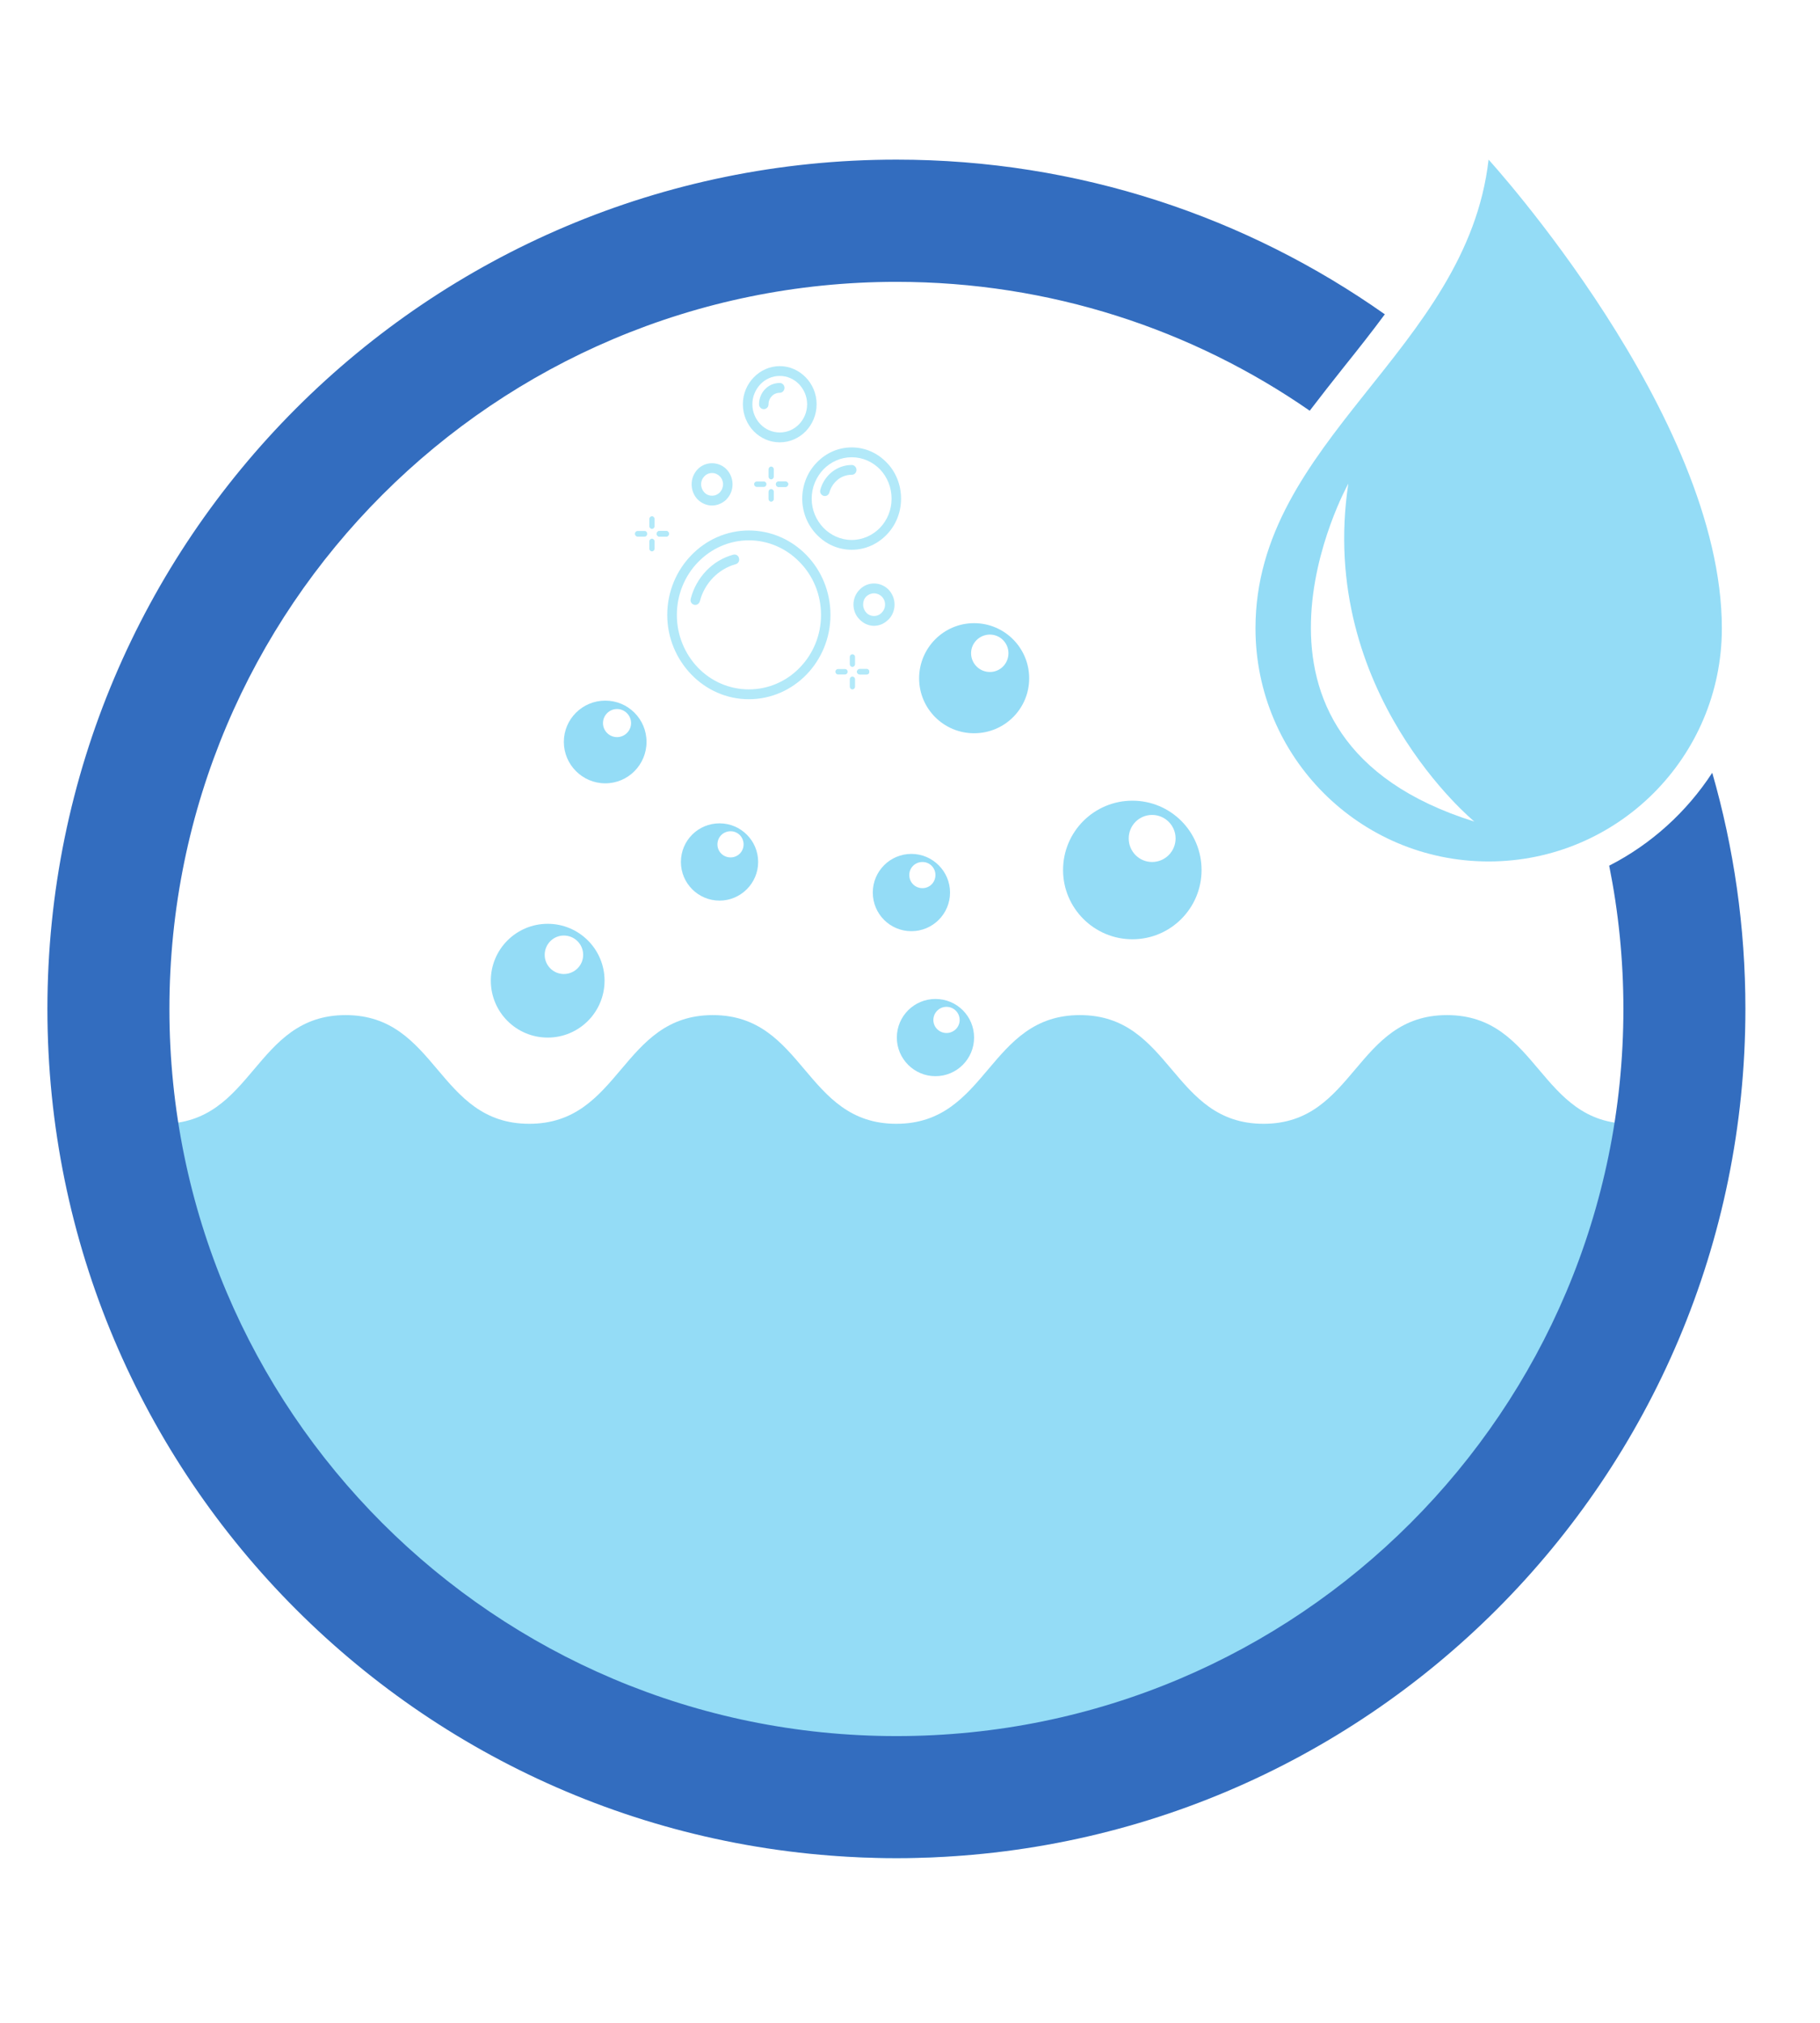
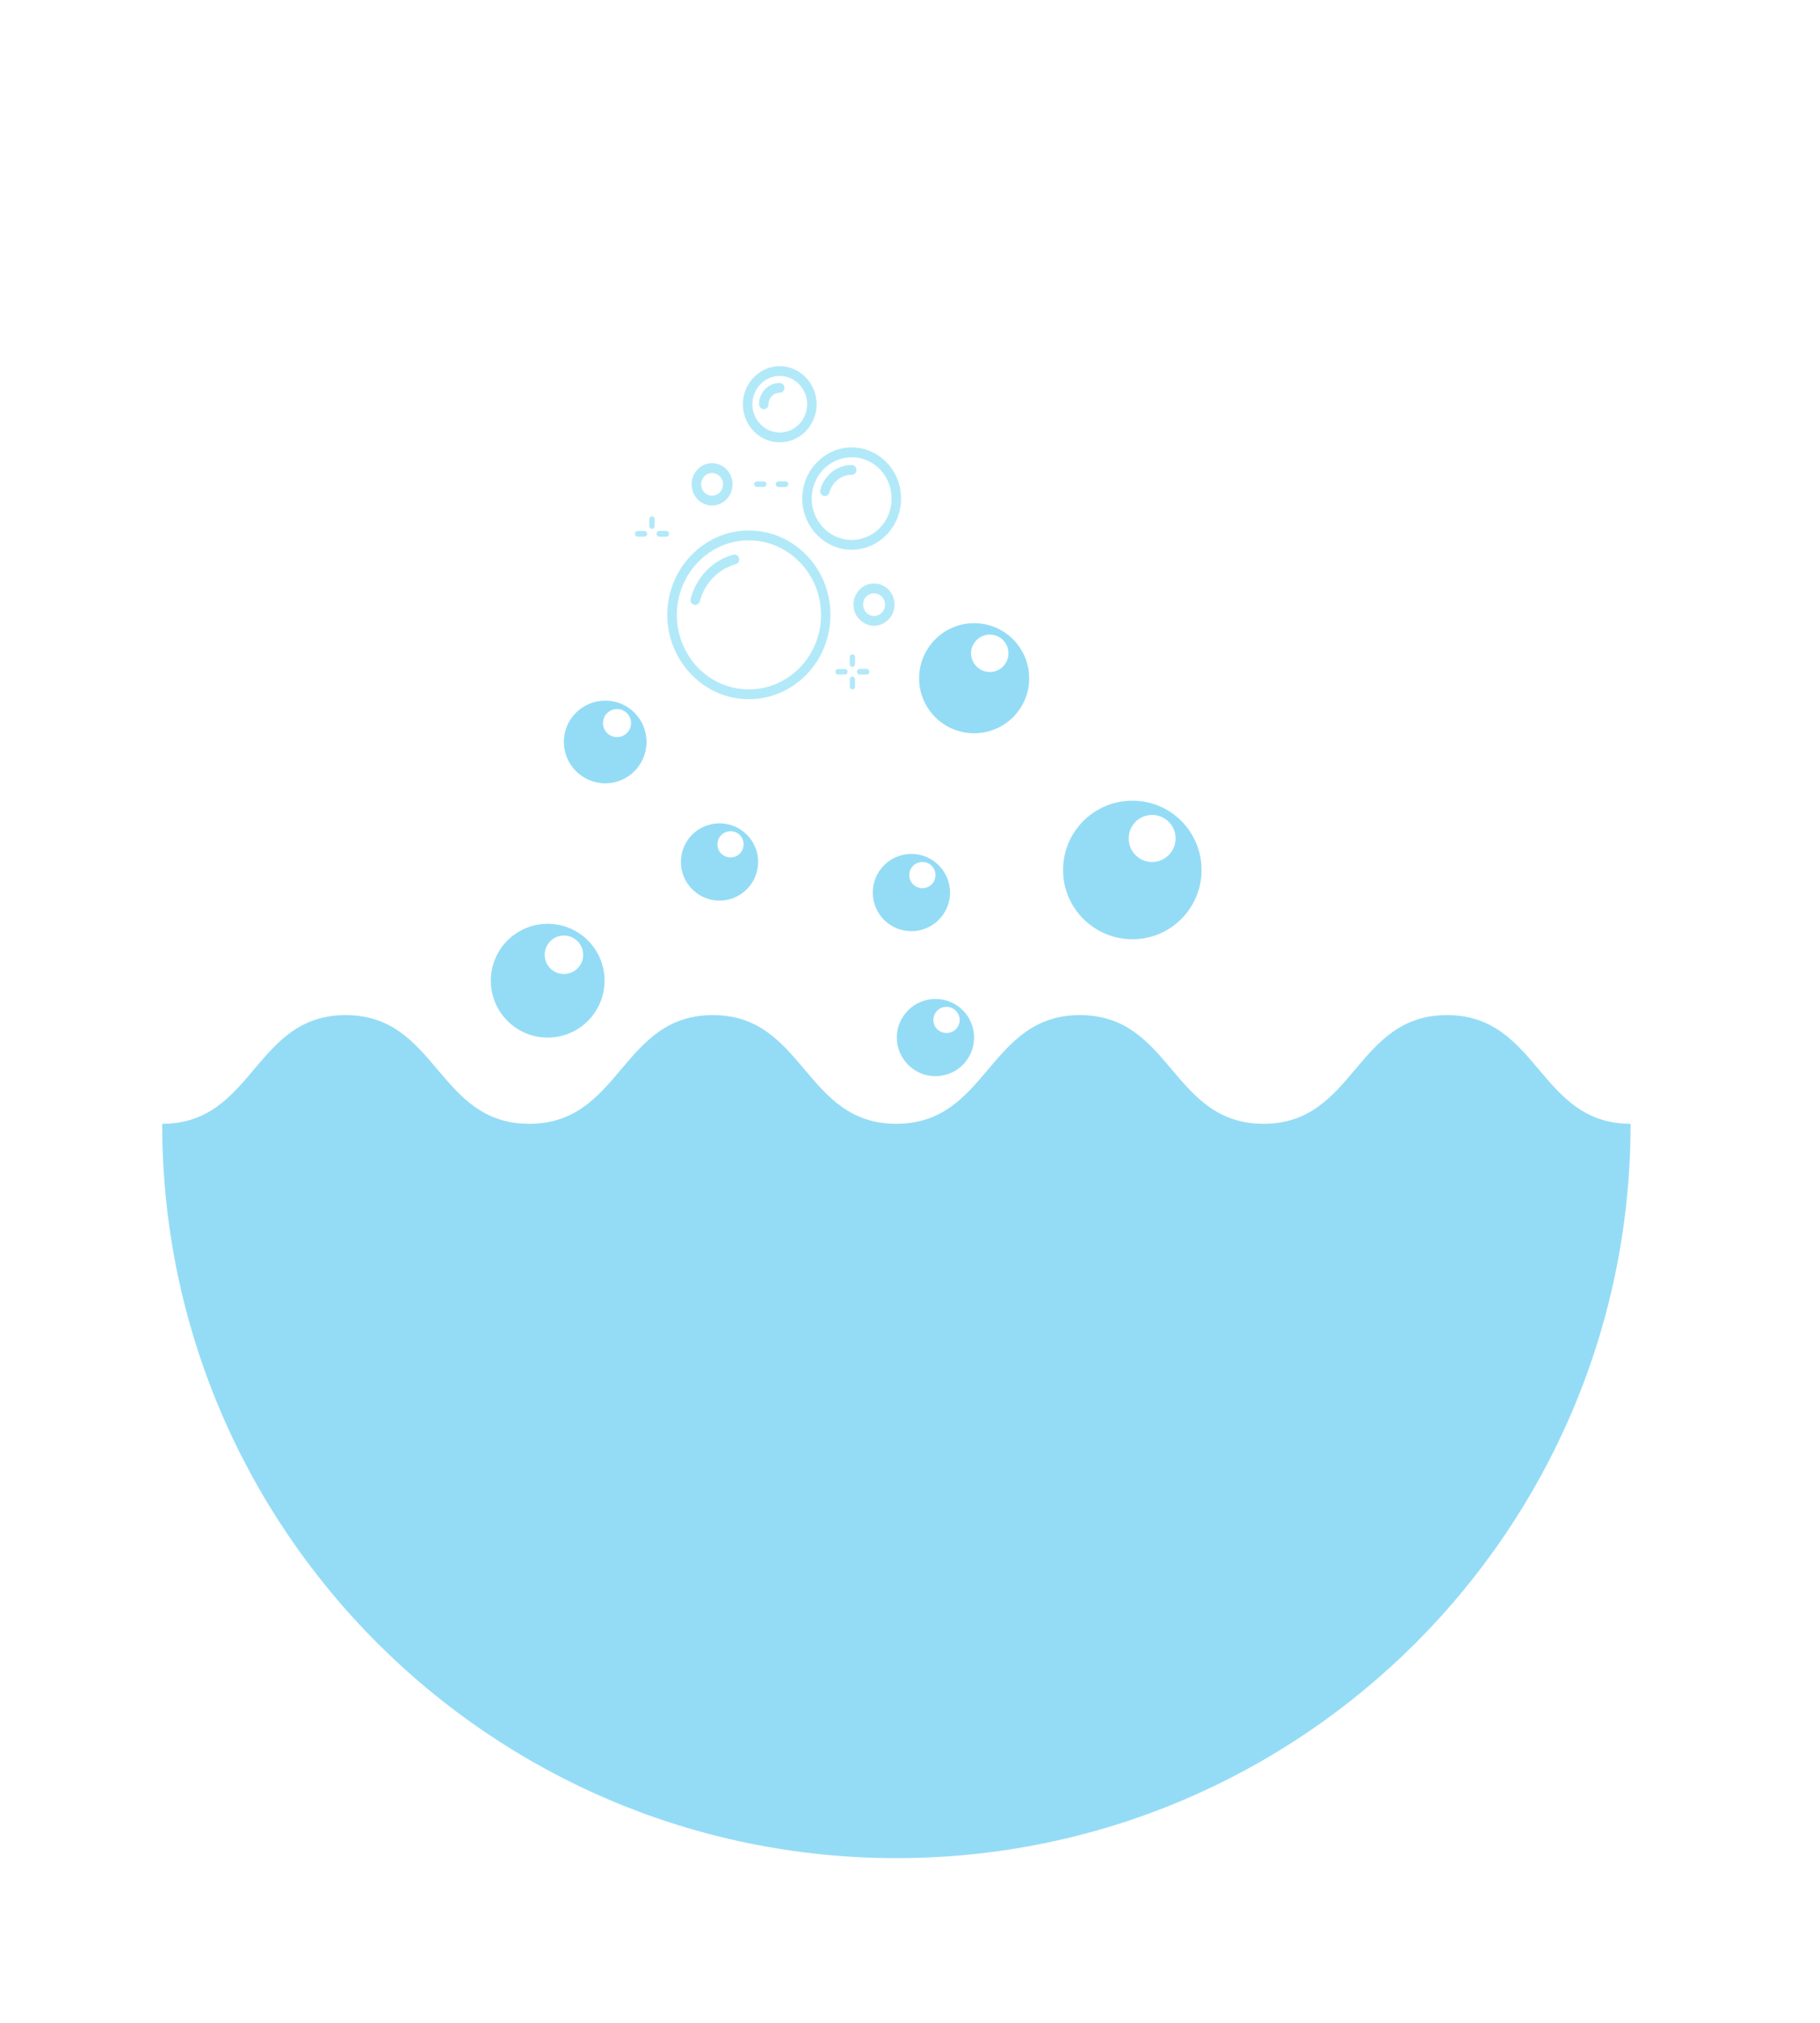
<svg xmlns="http://www.w3.org/2000/svg" width="54" zoomAndPan="magnify" viewBox="0 0 40.5 45" height="60" preserveAspectRatio="xMidYMid meet" version="1.0">
  <defs>
    <clipPath id="21e056de09">
      <path d="M 3 22 L 37 22 L 37 41.336 L 3 41.336 Z M 3 22 " clip-rule="nonzero" />
    </clipPath>
    <clipPath id="e2d169ae6d">
-       <path d="M 1.055 3.551 L 38.84 3.551 L 38.84 41.336 L 1.055 41.336 Z M 1.055 3.551 " clip-rule="nonzero" />
-     </clipPath>
+       </clipPath>
    <clipPath id="4006af01fa">
      <path d="M 27 3.551 L 38.84 3.551 L 38.84 20 L 27 20 Z M 27 3.551 " clip-rule="nonzero" />
    </clipPath>
    <clipPath id="848ad09495">
      <path d="M 16 8.145 L 19 8.145 L 19 10 L 16 10 Z M 16 8.145 " clip-rule="nonzero" />
    </clipPath>
    <clipPath id="6bd90a2961">
      <path d="M 16 8.145 L 18 8.145 L 18 10 L 16 10 Z M 16 8.145 " clip-rule="nonzero" />
    </clipPath>
    <clipPath id="64f78cf52f">
      <path d="M 14.129 11 L 19 11 L 19 15.555 L 14.129 15.555 Z M 14.129 11 " clip-rule="nonzero" />
    </clipPath>
    <clipPath id="7c8d346854">
      <path d="M 17 9 L 20.055 9 L 20.055 13 L 17 13 Z M 17 9 " clip-rule="nonzero" />
    </clipPath>
    <clipPath id="d00e4eace3">
      <path d="M 14.129 11 L 15 11 L 15 12 L 14.129 12 Z M 14.129 11 " clip-rule="nonzero" />
    </clipPath>
    <clipPath id="8d9f99d498">
-       <path d="M 14.129 11 L 15 11 L 15 13 L 14.129 13 Z M 14.129 11 " clip-rule="nonzero" />
-     </clipPath>
+       </clipPath>
    <clipPath id="d92e252d24">
      <path d="M 14.129 11 L 15 11 L 15 12 L 14.129 12 Z M 14.129 11 " clip-rule="nonzero" />
    </clipPath>
    <clipPath id="79000a7cc8">
      <path d="M 19 14 L 20 14 L 20 15.555 L 19 15.555 Z M 19 14 " clip-rule="nonzero" />
    </clipPath>
    <clipPath id="bf959485d2">
      <path d="M 18 15 L 20 15 L 20 15.555 L 18 15.555 Z M 18 15 " clip-rule="nonzero" />
    </clipPath>
    <clipPath id="09e1a1d6f6">
      <path d="M 18 14 L 19 14 L 19 15.555 L 18 15.555 Z M 18 14 " clip-rule="nonzero" />
    </clipPath>
    <clipPath id="64fe6bbfcd">
      <path d="M 19 14 L 20 14 L 20 15.555 L 19 15.555 Z M 19 14 " clip-rule="nonzero" />
    </clipPath>
  </defs>
  <g clip-path="url(#21e056de09)">
    <path fill="#94dcf6" d="M 32.199 22.582 C 30.156 22.582 30.156 25 28.117 25 C 26.074 25 26.074 22.582 24.031 22.582 C 21.988 22.582 21.988 25 19.945 25 C 17.902 25 17.902 22.582 15.863 22.582 C 13.82 22.582 13.82 25 11.777 25 C 9.734 25 9.734 22.582 7.691 22.582 C 5.652 22.582 5.652 25 3.609 25 C 3.609 34.023 10.926 41.336 19.949 41.336 C 28.973 41.336 36.285 34.023 36.285 25 C 34.242 25 34.242 22.582 32.199 22.582 " fill-opacity="1" fill-rule="nonzero" />
  </g>
  <path fill="#94dcf6" d="M 25.637 19.176 C 25.348 19.176 25.117 18.941 25.117 18.652 C 25.117 18.363 25.348 18.129 25.637 18.129 C 25.926 18.129 26.16 18.363 26.16 18.652 C 26.16 18.941 25.926 19.176 25.637 19.176 Z M 25.199 17.812 C 24.348 17.812 23.656 18.5 23.656 19.355 C 23.656 20.203 24.348 20.895 25.199 20.895 C 26.051 20.895 26.738 20.203 26.738 19.355 C 26.738 18.5 26.051 17.812 25.199 17.812 " fill-opacity="1" fill-rule="nonzero" />
  <path fill="#94dcf6" d="M 12.547 21.668 C 12.312 21.668 12.121 21.477 12.121 21.242 C 12.121 21.004 12.312 20.812 12.547 20.812 C 12.785 20.812 12.977 21.004 12.977 21.242 C 12.977 21.477 12.785 21.668 12.547 21.668 Z M 12.188 20.551 C 11.488 20.551 10.922 21.117 10.922 21.816 C 10.922 22.516 11.488 23.082 12.188 23.082 C 12.887 23.082 13.453 22.516 13.453 21.816 C 13.453 21.117 12.887 20.551 12.188 20.551 " fill-opacity="1" fill-rule="nonzero" />
  <path fill="#94dcf6" d="M 13.73 16.398 C 13.559 16.398 13.418 16.258 13.418 16.086 C 13.418 15.914 13.559 15.773 13.73 15.773 C 13.902 15.773 14.043 15.914 14.043 16.086 C 14.043 16.258 13.902 16.398 13.73 16.398 Z M 13.469 15.586 C 12.961 15.586 12.547 15.996 12.547 16.504 C 12.547 17.012 12.961 17.426 13.469 17.426 C 13.977 17.426 14.387 17.012 14.387 16.504 C 14.387 15.996 13.977 15.586 13.469 15.586 " fill-opacity="1" fill-rule="nonzero" />
  <path fill="#94dcf6" d="M 20.527 19.758 C 20.363 19.758 20.234 19.629 20.234 19.465 C 20.234 19.305 20.363 19.176 20.527 19.176 C 20.688 19.176 20.816 19.305 20.816 19.465 C 20.816 19.629 20.688 19.758 20.527 19.758 Z M 20.281 18.996 C 19.805 18.996 19.422 19.383 19.422 19.855 C 19.422 20.332 19.805 20.715 20.281 20.715 C 20.754 20.715 21.141 20.332 21.141 19.855 C 21.141 19.383 20.754 18.996 20.281 18.996 " fill-opacity="1" fill-rule="nonzero" />
  <path fill="#94dcf6" d="M 16.258 19.074 C 16.094 19.074 15.965 18.945 15.965 18.785 C 15.965 18.621 16.094 18.492 16.258 18.492 C 16.418 18.492 16.547 18.621 16.547 18.785 C 16.547 18.945 16.418 19.074 16.258 19.074 Z M 16.012 18.316 C 15.535 18.316 15.152 18.699 15.152 19.176 C 15.152 19.648 15.535 20.035 16.012 20.035 C 16.484 20.035 16.871 19.648 16.871 19.176 C 16.871 18.699 16.484 18.316 16.012 18.316 " fill-opacity="1" fill-rule="nonzero" />
  <path fill="#94dcf6" d="M 22.027 14.949 C 21.797 14.949 21.609 14.762 21.609 14.531 C 21.609 14.305 21.797 14.117 22.027 14.117 C 22.258 14.117 22.441 14.305 22.441 14.531 C 22.441 14.762 22.258 14.949 22.027 14.949 Z M 21.676 13.863 C 21 13.863 20.453 14.414 20.453 15.09 C 20.453 15.766 21 16.312 21.676 16.312 C 22.355 16.312 22.902 15.766 22.902 15.09 C 22.902 14.414 22.355 13.863 21.676 13.863 " fill-opacity="1" fill-rule="nonzero" />
  <path fill="#94dcf6" d="M 21.062 22.98 C 20.902 22.98 20.77 22.852 20.77 22.691 C 20.77 22.527 20.902 22.398 21.062 22.398 C 21.223 22.398 21.355 22.527 21.355 22.691 C 21.355 22.852 21.223 22.98 21.062 22.98 Z M 20.816 22.223 C 20.344 22.223 19.957 22.605 19.957 23.082 C 19.957 23.555 20.344 23.941 20.816 23.941 C 21.293 23.941 21.676 23.555 21.676 23.082 C 21.676 22.605 21.293 22.223 20.816 22.223 " fill-opacity="1" fill-rule="nonzero" />
  <g clip-path="url(#e2d169ae6d)">
    <path fill="#336dbf" d="M 35.809 19.258 C 36.016 20.289 36.125 21.352 36.125 22.445 C 36.125 31.379 28.883 38.621 19.949 38.621 C 11.012 38.621 3.77 31.379 3.77 22.445 C 3.77 13.512 11.012 6.27 19.949 6.27 C 23.363 6.27 26.535 7.328 29.145 9.137 C 29.395 8.809 29.648 8.488 29.902 8.168 C 30.219 7.773 30.527 7.383 30.816 6.992 C 27.742 4.824 23.996 3.551 19.949 3.551 C 9.512 3.551 1.055 12.012 1.055 22.445 C 1.055 32.879 9.512 41.336 19.949 41.336 C 30.383 41.336 38.84 32.879 38.84 22.445 C 38.84 20.621 38.582 18.859 38.102 17.191 C 37.531 18.066 36.742 18.781 35.809 19.258 " fill-opacity="1" fill-rule="nonzero" />
  </g>
  <g clip-path="url(#4006af01fa)">
-     <path fill="#94dcf6" d="M 30.004 10.758 C 29.305 15.402 32.809 18.277 32.809 18.277 C 26.852 16.418 30.004 10.758 30.004 10.758 Z M 33.125 3.551 C 32.641 7.797 27.938 9.797 27.938 13.977 C 27.938 16.844 30.262 19.164 33.125 19.164 C 35.992 19.164 38.316 16.844 38.316 13.977 C 38.316 9.238 33.125 3.551 33.125 3.551 " fill-opacity="1" fill-rule="nonzero" />
-   </g>
+     </g>
  <g clip-path="url(#848ad09495)">
    <path fill="#b2e9f9" d="M 17.352 8.145 C 17.578 8.145 17.781 8.242 17.93 8.395 C 18.078 8.547 18.172 8.758 18.172 8.992 C 18.172 9.227 18.078 9.441 17.93 9.594 C 17.781 9.746 17.578 9.84 17.352 9.84 C 17.125 9.84 16.922 9.746 16.773 9.594 C 16.625 9.441 16.531 9.227 16.531 8.992 C 16.531 8.758 16.625 8.547 16.773 8.395 C 16.922 8.242 17.125 8.145 17.352 8.145 Z M 17.781 8.547 C 17.672 8.434 17.52 8.363 17.352 8.363 C 17.184 8.363 17.031 8.434 16.922 8.547 C 16.812 8.664 16.742 8.82 16.742 8.992 C 16.742 9.168 16.812 9.324 16.922 9.438 C 17.031 9.551 17.184 9.621 17.352 9.621 C 17.52 9.621 17.672 9.551 17.781 9.438 C 17.891 9.324 17.961 9.168 17.961 8.992 C 17.961 8.82 17.891 8.664 17.781 8.547 Z M 17.781 8.547 " fill-opacity="1" fill-rule="nonzero" />
  </g>
  <g clip-path="url(#6bd90a2961)">
    <path fill="#b2e9f9" d="M 17.102 8.992 C 17.102 9.055 17.055 9.102 16.996 9.102 C 16.938 9.102 16.891 9.055 16.891 8.992 C 16.891 8.863 16.941 8.742 17.027 8.656 C 17.109 8.57 17.223 8.52 17.352 8.52 C 17.41 8.52 17.457 8.566 17.457 8.629 C 17.457 8.688 17.41 8.738 17.352 8.738 C 17.281 8.738 17.219 8.766 17.176 8.812 C 17.129 8.859 17.102 8.922 17.102 8.992 Z M 17.102 8.992 " fill-opacity="1" fill-rule="nonzero" />
  </g>
  <g clip-path="url(#64f78cf52f)">
    <path fill="#b2e9f9" d="M 16.664 11.801 C 17.164 11.801 17.621 12.012 17.949 12.352 C 18.277 12.691 18.48 13.16 18.48 13.68 C 18.48 14.195 18.277 14.664 17.949 15.004 C 17.621 15.344 17.164 15.555 16.664 15.555 C 16.164 15.555 15.711 15.344 15.383 15.004 C 15.055 14.664 14.848 14.195 14.848 13.68 C 14.848 13.16 15.055 12.691 15.383 12.352 C 15.711 12.012 16.164 11.801 16.664 11.801 Z M 17.797 12.508 C 17.508 12.207 17.105 12.02 16.664 12.02 C 16.223 12.02 15.82 12.207 15.531 12.508 C 15.242 12.805 15.062 13.223 15.062 13.68 C 15.062 14.137 15.242 14.551 15.531 14.852 C 15.82 15.152 16.223 15.336 16.664 15.336 C 17.105 15.336 17.508 15.152 17.797 14.852 C 18.09 14.551 18.27 14.137 18.27 13.68 C 18.27 13.223 18.09 12.805 17.797 12.508 Z M 17.797 12.508 " fill-opacity="1" fill-rule="nonzero" />
  </g>
  <path fill="#b2e9f9" d="M 15.574 13.375 C 15.559 13.434 15.5 13.469 15.445 13.453 C 15.387 13.438 15.355 13.379 15.371 13.32 C 15.43 13.082 15.555 12.867 15.715 12.699 C 15.879 12.527 16.086 12.402 16.316 12.34 C 16.375 12.324 16.434 12.359 16.445 12.418 C 16.461 12.477 16.43 12.535 16.371 12.551 C 16.176 12.605 16.004 12.711 15.867 12.852 C 15.727 12.996 15.625 13.176 15.574 13.375 Z M 15.574 13.375 " fill-opacity="1" fill-rule="nonzero" />
  <g clip-path="url(#7c8d346854)">
    <path fill="#b2e9f9" d="M 18.953 9.953 C 19.258 9.953 19.531 10.082 19.73 10.289 C 19.93 10.492 20.051 10.777 20.051 11.094 C 20.051 11.406 19.93 11.691 19.73 11.895 C 19.531 12.102 19.258 12.23 18.953 12.23 C 18.648 12.23 18.375 12.102 18.176 11.895 C 17.977 11.691 17.852 11.406 17.852 11.094 C 17.852 10.777 17.977 10.492 18.176 10.289 C 18.375 10.082 18.648 9.953 18.953 9.953 Z M 19.582 10.441 C 19.422 10.277 19.199 10.172 18.953 10.172 C 18.707 10.172 18.484 10.277 18.324 10.441 C 18.164 10.609 18.062 10.84 18.062 11.094 C 18.062 11.348 18.164 11.574 18.324 11.742 C 18.484 11.906 18.707 12.012 18.953 12.012 C 19.199 12.012 19.422 11.906 19.582 11.742 C 19.742 11.574 19.84 11.348 19.84 11.094 C 19.84 10.84 19.742 10.609 19.582 10.441 Z M 19.582 10.441 " fill-opacity="1" fill-rule="nonzero" />
  </g>
  <path fill="#b2e9f9" d="M 18.457 10.953 C 18.441 11.012 18.387 11.047 18.328 11.031 C 18.273 11.016 18.238 10.957 18.254 10.898 C 18.297 10.734 18.391 10.598 18.512 10.5 C 18.637 10.402 18.789 10.344 18.953 10.344 C 19.012 10.344 19.059 10.395 19.059 10.453 C 19.059 10.516 19.012 10.562 18.953 10.562 C 18.836 10.562 18.727 10.602 18.641 10.672 C 18.555 10.742 18.488 10.84 18.457 10.953 Z M 18.457 10.953 " fill-opacity="1" fill-rule="nonzero" />
  <path fill="#b2e9f9" d="M 19.449 12.98 C 19.574 12.98 19.688 13.031 19.773 13.117 C 19.855 13.203 19.906 13.32 19.906 13.449 C 19.906 13.578 19.855 13.699 19.773 13.781 L 19.77 13.781 C 19.688 13.867 19.574 13.922 19.449 13.922 C 19.324 13.922 19.211 13.867 19.129 13.781 C 19.043 13.699 18.992 13.578 18.992 13.449 C 18.992 13.32 19.043 13.203 19.129 13.117 C 19.211 13.031 19.324 12.98 19.449 12.98 Z M 19.621 13.27 C 19.578 13.227 19.516 13.199 19.449 13.199 C 19.383 13.199 19.32 13.227 19.277 13.27 C 19.23 13.316 19.207 13.379 19.207 13.449 C 19.207 13.52 19.234 13.582 19.277 13.629 C 19.32 13.676 19.383 13.703 19.449 13.703 C 19.516 13.703 19.578 13.676 19.621 13.629 C 19.668 13.582 19.695 13.52 19.695 13.449 C 19.695 13.379 19.668 13.316 19.621 13.27 Z M 19.621 13.27 " fill-opacity="1" fill-rule="nonzero" />
  <path fill="#b2e9f9" d="M 15.844 10.305 C 15.969 10.305 16.086 10.355 16.168 10.441 C 16.25 10.527 16.301 10.645 16.301 10.773 C 16.301 10.906 16.25 11.023 16.168 11.105 L 16.168 11.109 C 16.082 11.191 15.969 11.246 15.844 11.246 C 15.719 11.246 15.605 11.191 15.523 11.109 C 15.441 11.023 15.391 10.906 15.391 10.773 C 15.391 10.645 15.441 10.527 15.523 10.441 C 15.605 10.355 15.719 10.305 15.844 10.305 Z M 16.02 10.598 C 15.973 10.551 15.914 10.523 15.844 10.523 C 15.777 10.523 15.715 10.551 15.672 10.598 C 15.629 10.641 15.602 10.703 15.602 10.773 C 15.602 10.844 15.629 10.906 15.672 10.953 C 15.715 11 15.777 11.027 15.844 11.027 C 15.914 11.027 15.973 11 16.02 10.953 C 16.062 10.906 16.09 10.844 16.09 10.773 C 16.09 10.703 16.062 10.641 16.02 10.598 Z M 16.02 10.598 " fill-opacity="1" fill-rule="nonzero" />
-   <path fill="#b2e9f9" d="M 17.102 10.441 C 17.102 10.406 17.129 10.379 17.16 10.379 C 17.191 10.379 17.219 10.406 17.219 10.441 L 17.219 10.602 C 17.219 10.637 17.191 10.664 17.16 10.664 C 17.129 10.664 17.102 10.637 17.102 10.602 Z M 17.102 10.441 " fill-opacity="1" fill-rule="nonzero" />
  <path fill="#b2e9f9" d="M 17.48 10.711 C 17.512 10.711 17.539 10.738 17.539 10.77 C 17.539 10.805 17.512 10.832 17.48 10.832 L 17.324 10.832 C 17.293 10.832 17.266 10.805 17.266 10.77 C 17.266 10.738 17.293 10.711 17.324 10.711 Z M 17.48 10.711 " fill-opacity="1" fill-rule="nonzero" />
-   <path fill="#b2e9f9" d="M 17.219 11.102 C 17.219 11.133 17.191 11.16 17.16 11.16 C 17.129 11.16 17.102 11.133 17.102 11.102 L 17.102 10.938 C 17.102 10.906 17.129 10.879 17.16 10.879 C 17.191 10.879 17.219 10.906 17.219 10.938 Z M 17.219 11.102 " fill-opacity="1" fill-rule="nonzero" />
  <path fill="#b2e9f9" d="M 16.84 10.832 C 16.809 10.832 16.781 10.805 16.781 10.77 C 16.781 10.738 16.809 10.711 16.84 10.711 L 16.996 10.711 C 17.031 10.711 17.055 10.738 17.055 10.77 C 17.055 10.805 17.031 10.832 16.996 10.832 Z M 16.84 10.832 " fill-opacity="1" fill-rule="nonzero" />
  <path fill="#b2e9f9" d="M 17.48 10.711 C 17.512 10.711 17.539 10.738 17.539 10.77 C 17.539 10.805 17.512 10.832 17.48 10.832 L 17.324 10.832 C 17.293 10.832 17.266 10.805 17.266 10.77 C 17.266 10.738 17.293 10.711 17.324 10.711 Z M 17.48 10.711 " fill-opacity="1" fill-rule="nonzero" />
  <g clip-path="url(#d00e4eace3)">
    <path fill="#b2e9f9" d="M 14.449 11.547 C 14.449 11.512 14.477 11.484 14.508 11.484 C 14.539 11.484 14.566 11.512 14.566 11.547 L 14.566 11.707 C 14.566 11.738 14.539 11.766 14.508 11.766 C 14.477 11.766 14.449 11.738 14.449 11.707 Z M 14.449 11.547 " fill-opacity="1" fill-rule="nonzero" />
    <path fill="#b2e9f9" d="M 14.828 11.812 C 14.859 11.812 14.887 11.84 14.887 11.875 C 14.887 11.91 14.859 11.938 14.828 11.938 L 14.672 11.938 C 14.641 11.938 14.613 11.91 14.613 11.875 C 14.613 11.84 14.641 11.812 14.672 11.812 Z M 14.828 11.812 " fill-opacity="1" fill-rule="nonzero" />
  </g>
  <g clip-path="url(#8d9f99d498)">
    <path fill="#b2e9f9" d="M 14.566 12.207 C 14.566 12.238 14.539 12.266 14.508 12.266 C 14.477 12.266 14.449 12.238 14.449 12.207 L 14.449 12.043 C 14.449 12.012 14.477 11.984 14.508 11.984 C 14.539 11.984 14.566 12.012 14.566 12.043 Z M 14.566 12.207 " fill-opacity="1" fill-rule="nonzero" />
  </g>
  <g clip-path="url(#d92e252d24)">
    <path fill="#b2e9f9" d="M 14.188 11.938 C 14.156 11.938 14.129 11.91 14.129 11.875 C 14.129 11.84 14.156 11.812 14.188 11.812 L 14.344 11.812 C 14.379 11.812 14.402 11.84 14.402 11.875 C 14.402 11.91 14.379 11.938 14.344 11.938 Z M 14.188 11.938 " fill-opacity="1" fill-rule="nonzero" />
    <path fill="#b2e9f9" d="M 14.828 11.812 C 14.859 11.812 14.887 11.84 14.887 11.875 C 14.887 11.91 14.859 11.938 14.828 11.938 L 14.672 11.938 C 14.641 11.938 14.613 11.91 14.613 11.875 C 14.613 11.84 14.641 11.812 14.672 11.812 Z M 14.828 11.812 " fill-opacity="1" fill-rule="nonzero" />
  </g>
  <path fill="#b2e9f9" d="M 18.91 14.613 C 18.91 14.582 18.934 14.555 18.969 14.555 C 19 14.555 19.027 14.582 19.027 14.613 L 19.027 14.773 C 19.027 14.809 19 14.836 18.969 14.836 C 18.934 14.836 18.91 14.809 18.91 14.773 Z M 18.91 14.613 " fill-opacity="1" fill-rule="nonzero" />
  <g clip-path="url(#79000a7cc8)">
    <path fill="#b2e9f9" d="M 19.285 14.883 C 19.32 14.883 19.344 14.91 19.344 14.945 C 19.344 14.977 19.32 15.004 19.285 15.004 L 19.133 15.004 C 19.098 15.004 19.07 14.977 19.07 14.945 C 19.07 14.91 19.098 14.883 19.133 14.883 Z M 19.285 14.883 " fill-opacity="1" fill-rule="nonzero" />
  </g>
  <g clip-path="url(#bf959485d2)">
    <path fill="#b2e9f9" d="M 19.027 15.273 C 19.027 15.309 19 15.336 18.969 15.336 C 18.934 15.336 18.91 15.309 18.91 15.273 L 18.91 15.113 C 18.91 15.078 18.934 15.051 18.969 15.051 C 19 15.051 19.027 15.078 19.027 15.113 Z M 19.027 15.273 " fill-opacity="1" fill-rule="nonzero" />
  </g>
  <g clip-path="url(#09e1a1d6f6)">
    <path fill="#b2e9f9" d="M 18.648 15.004 C 18.617 15.004 18.59 14.977 18.59 14.945 C 18.59 14.91 18.617 14.883 18.648 14.883 L 18.805 14.883 C 18.836 14.883 18.863 14.91 18.863 14.945 C 18.863 14.977 18.836 15.004 18.805 15.004 Z M 18.648 15.004 " fill-opacity="1" fill-rule="nonzero" />
  </g>
  <g clip-path="url(#64fe6bbfcd)">
    <path fill="#b2e9f9" d="M 19.285 14.883 C 19.32 14.883 19.344 14.91 19.344 14.945 C 19.344 14.977 19.32 15.004 19.285 15.004 L 19.133 15.004 C 19.098 15.004 19.07 14.977 19.07 14.945 C 19.07 14.91 19.098 14.883 19.133 14.883 Z M 19.285 14.883 " fill-opacity="1" fill-rule="nonzero" />
  </g>
</svg>